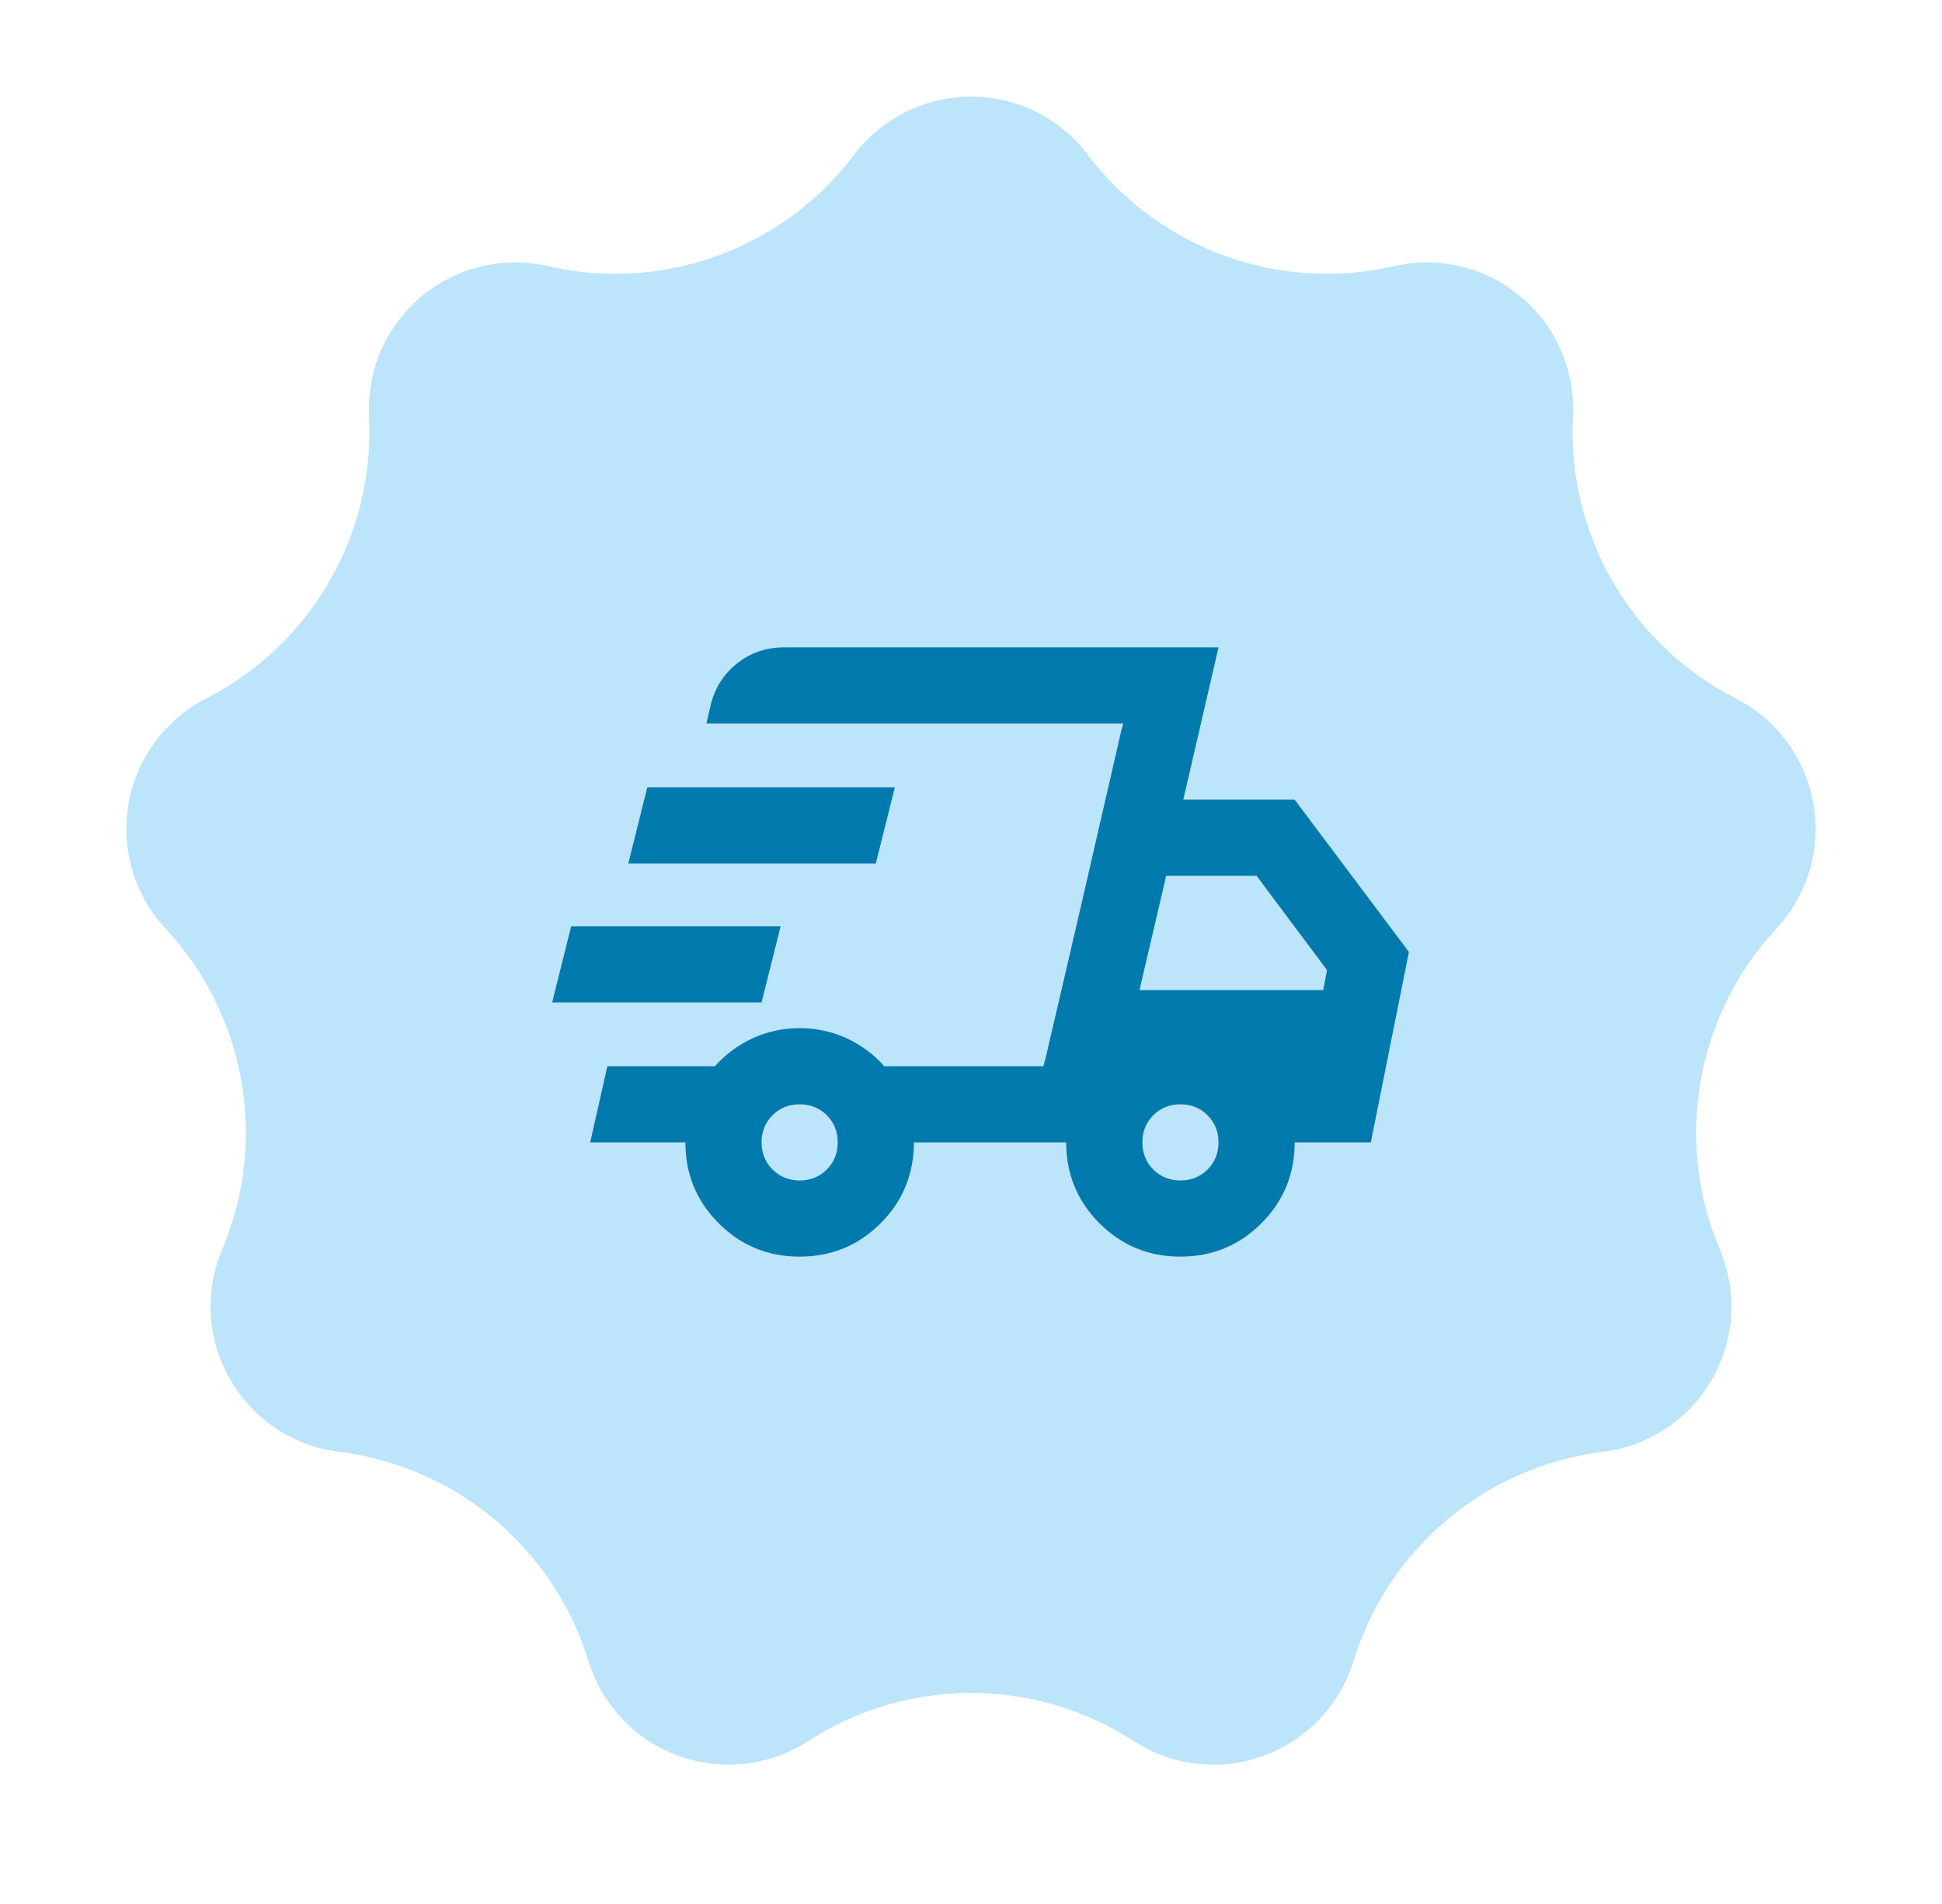
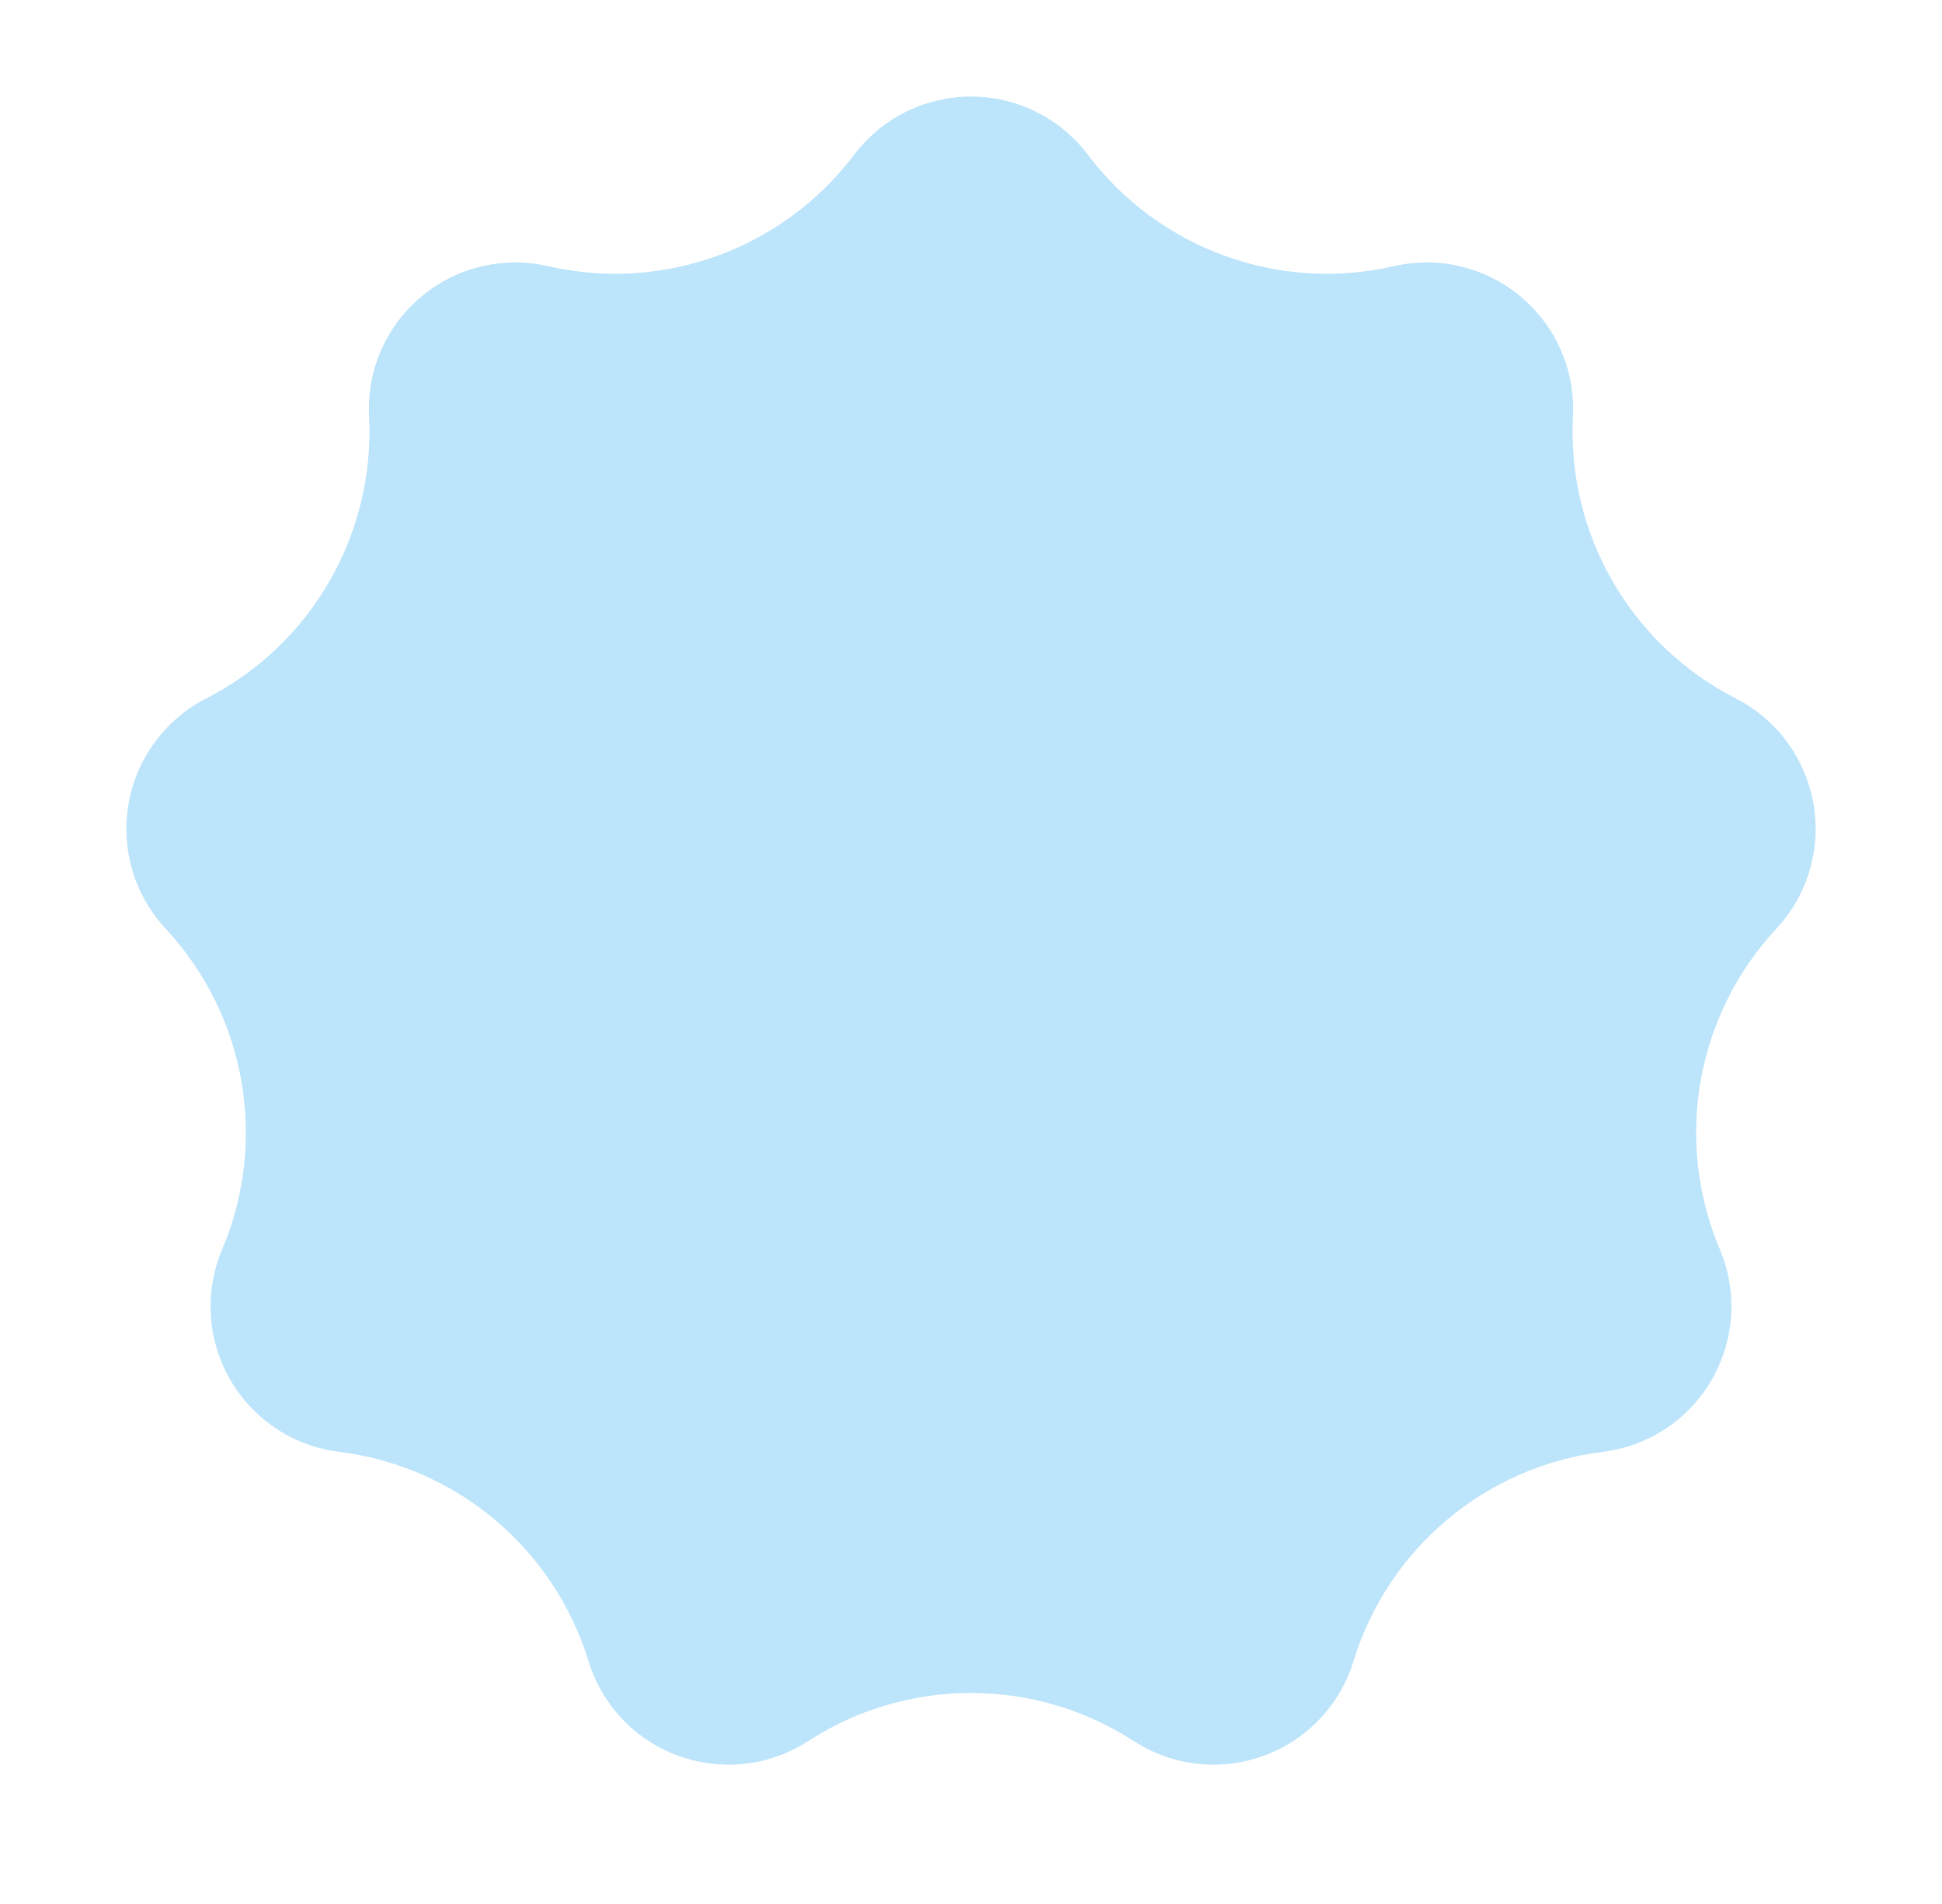
<svg xmlns="http://www.w3.org/2000/svg" width="51px" height="50px" viewBox="0 0 51 50" version="1.1">
  <title>Group 13</title>
  <g id="Symbols" stroke="none" stroke-width="1" fill="none" fill-rule="evenodd">
    <g id="Footer-Desktop-A" transform="translate(-1057, -704)">
      <g id="Group-13" transform="translate(1057.5, 704)">
        <path d="M20.725,45.722 C18.942,46.878 16.559,46.369 15.404,44.586 C15.211,44.287 15.059,43.963 14.955,43.622 C14.046,40.659 11.481,38.507 8.405,38.126 C6.296,37.865 4.799,35.944 5.06,33.835 C5.104,33.482 5.196,33.137 5.335,32.809 C6.543,29.955 5.961,26.657 3.85,24.388 C2.403,22.833 2.49,20.398 4.046,18.951 C4.306,18.708 4.599,18.503 4.916,18.341 C7.676,16.931 9.35,14.032 9.192,10.936 C9.083,8.814 10.714,7.006 12.836,6.897 C13.192,6.879 13.548,6.91 13.895,6.99 C16.916,7.684 20.062,6.538 21.93,4.065 C23.21,2.37 25.623,2.033 27.319,3.314 C27.603,3.528 27.856,3.781 28.07,4.065 C29.938,6.538 33.084,7.684 36.105,6.99 C38.176,6.514 40.24,7.807 40.716,9.878 C40.796,10.225 40.827,10.581 40.808,10.936 C40.65,14.032 42.324,16.931 45.084,18.341 C46.976,19.308 47.726,21.625 46.76,23.518 C46.598,23.835 46.392,24.128 46.15,24.388 C44.039,26.657 43.457,29.955 44.665,32.809 C45.493,34.765 44.578,37.023 42.622,37.851 C42.294,37.99 41.948,38.082 41.595,38.126 C38.519,38.507 35.954,40.659 35.045,43.622 C34.422,45.654 32.27,46.795 30.238,46.172 C29.898,46.067 29.574,45.916 29.275,45.722 C26.674,44.037 23.326,44.037 20.725,45.722 Z" id="Star" fill="#BCE4FA" />
        <g id="receipt" transform="translate(14, 17)" fill="#0079AD" fill-rule="nonzero">
          <g id="delivery_truck_speed_24dp_5F6368_FILL0_wght400_GRAD0_opsz24">
-             <path d="M6.5,16 C5.667,16 4.958,15.708 4.375,15.125 C3.792,14.542 3.5,13.833 3.5,13 L1,13 L1.45,11 L4.275,11 C4.558,10.683 4.892,10.438 5.275,10.262 C5.658,10.088 6.067,10 6.5,10 C6.933,10 7.342,10.088 7.725,10.262 C8.108,10.438 8.442,10.683 8.725,11 L12.9,11 L15,2 L4.05,2 L4.15,1.575 C4.25,1.108 4.479,0.729 4.838,0.438 C5.196,0.146 5.617,0 6.1,0 L17.5,0 L16.575,4 L19.5,4 L22.5,8 L21.5,13 L19.5,13 C19.5,13.833 19.208,14.542 18.625,15.125 C18.042,15.708 17.333,16 16.5,16 C15.667,16 14.958,15.708 14.375,15.125 C13.792,14.542 13.5,13.833 13.5,13 L9.5,13 C9.5,13.833 9.208,14.542 8.625,15.125 C8.042,15.708 7.333,16 6.5,16 Z M15.425,9 L20.25,9 L20.35,8.475 L18.5,6 L16.125,6 L15.425,9 Z M14.95,2.175 L15,2 L12.9,11 L12.95,10.825 L13.8,7.175 L14.95,2.175 Z M0,9.325 L0.5,7.325 L6,7.325 L5.5,9.325 L0,9.325 Z M2,5.675 L2.5,3.675 L9,3.675 L8.5,5.675 L2,5.675 Z M6.5,14 C6.783,14 7.021,13.904 7.213,13.713 C7.404,13.521 7.5,13.283 7.5,13 C7.5,12.717 7.404,12.479 7.213,12.287 C7.021,12.096 6.783,12 6.5,12 C6.217,12 5.979,12.096 5.787,12.287 C5.596,12.479 5.5,12.717 5.5,13 C5.5,13.283 5.596,13.521 5.787,13.713 C5.979,13.904 6.217,14 6.5,14 Z M16.5,14 C16.783,14 17.021,13.904 17.212,13.713 C17.404,13.521 17.5,13.283 17.5,13 C17.5,12.717 17.404,12.479 17.212,12.287 C17.021,12.096 16.783,12 16.5,12 C16.217,12 15.979,12.096 15.787,12.287 C15.596,12.479 15.5,12.717 15.5,13 C15.5,13.283 15.596,13.521 15.787,13.713 C15.979,13.904 16.217,14 16.5,14 Z" id="Shape" />
-           </g>
+             </g>
        </g>
      </g>
    </g>
  </g>
</svg>